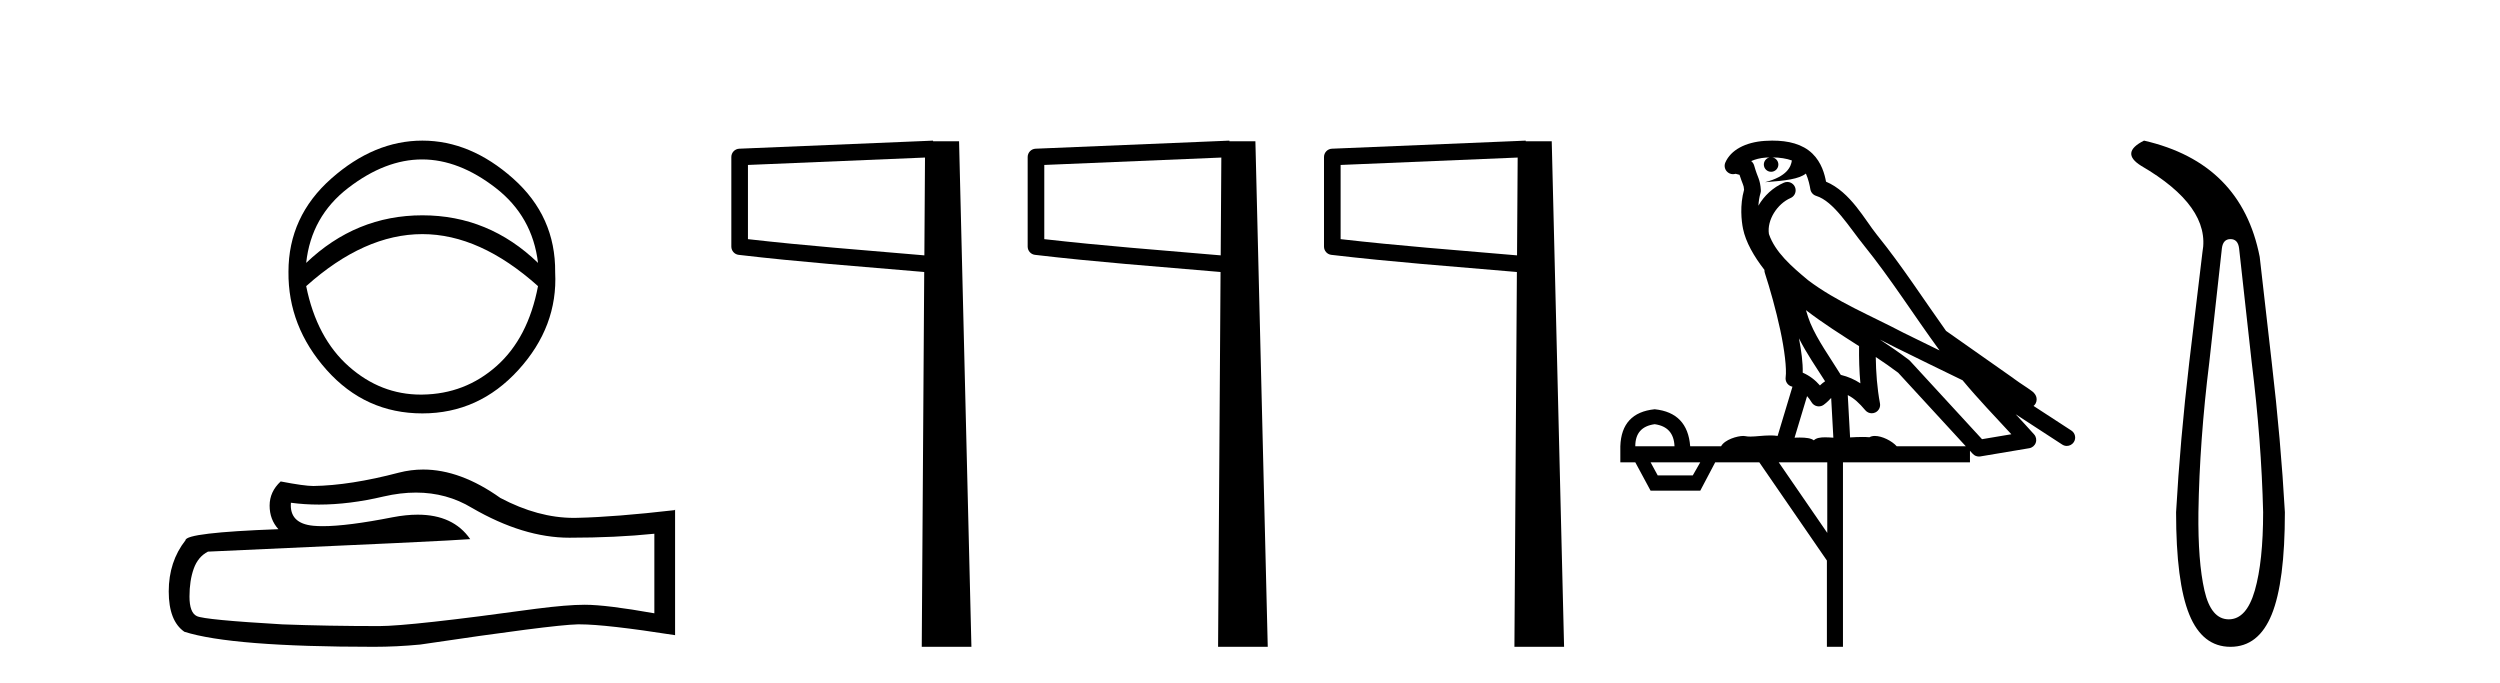
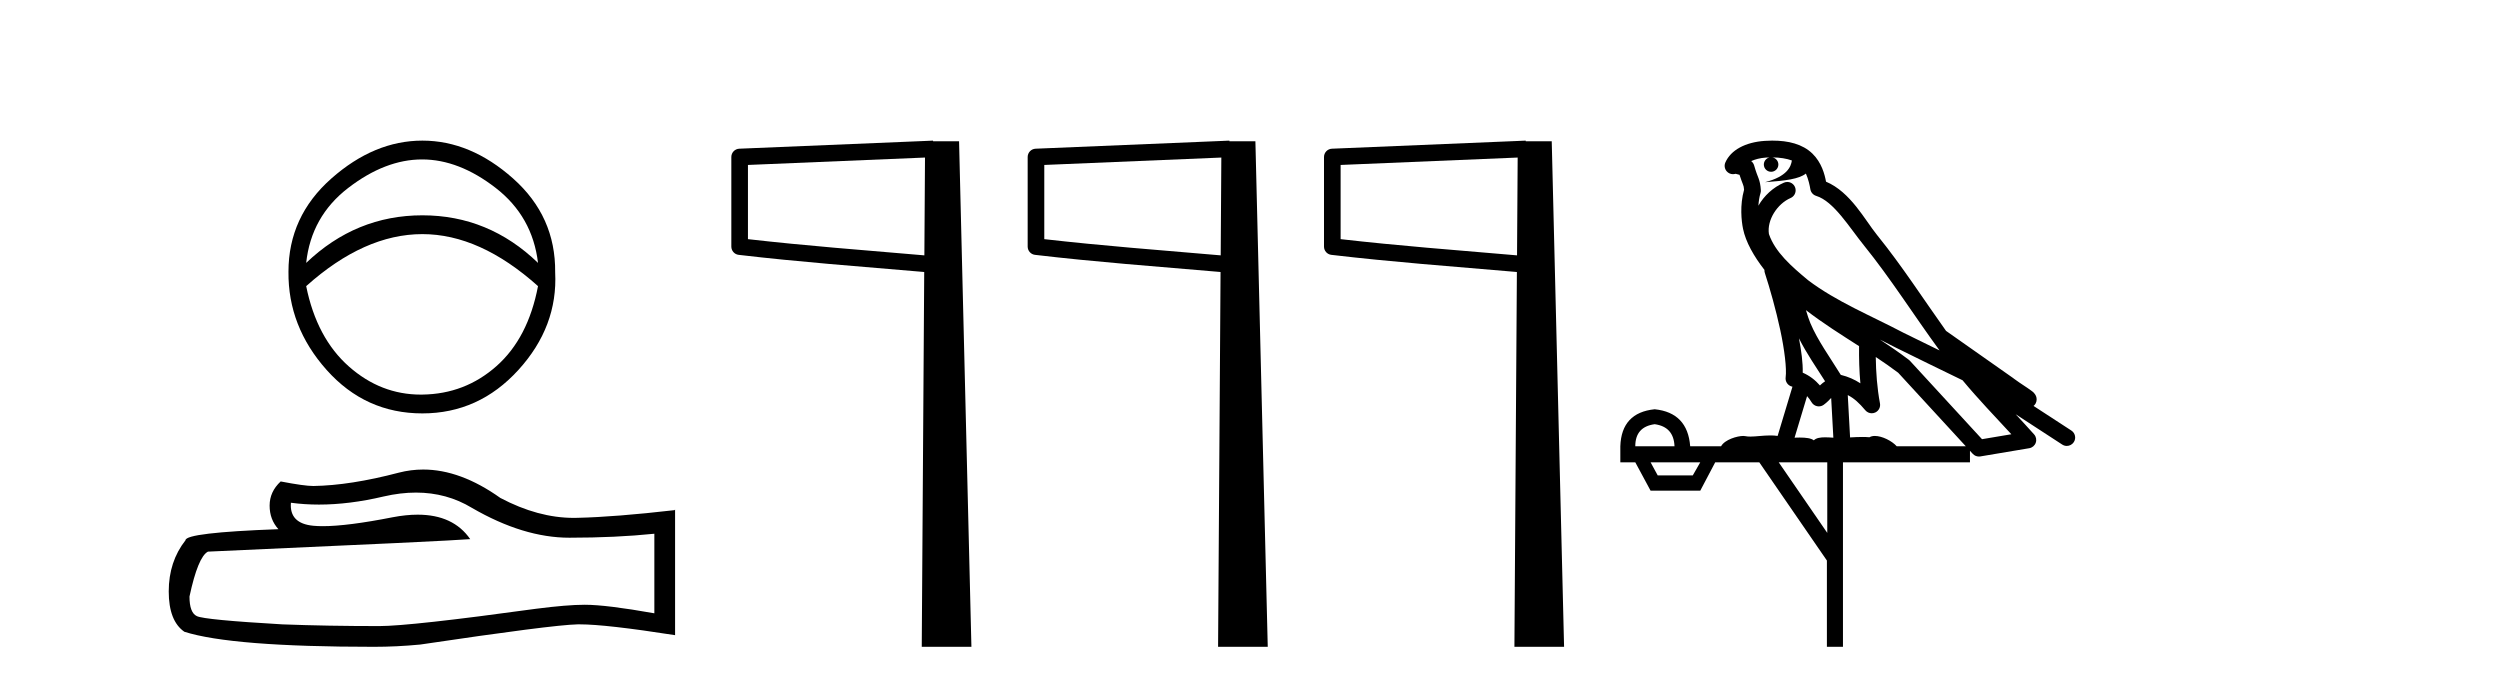
<svg xmlns="http://www.w3.org/2000/svg" width="150.0" height="41.0">
  <path d="M 25.326 9.566 Q 27.534 9.566 29.741 11.275 Q 31.949 12.985 32.281 15.774 Q 29.326 12.919 25.343 12.919 Q 21.359 12.919 18.371 15.774 Q 18.67 12.985 20.894 11.275 Q 23.118 9.566 25.326 9.566 ZM 25.343 14.047 Q 28.795 14.047 32.281 17.168 Q 31.684 20.289 29.791 21.965 Q 27.899 23.642 25.343 23.675 Q 25.296 23.676 25.249 23.676 Q 22.849 23.676 20.944 21.999 Q 19.002 20.289 18.371 17.168 Q 21.857 14.047 25.343 14.047 ZM 25.343 8.437 Q 22.454 8.437 19.881 10.711 Q 17.308 12.985 17.308 16.305 Q 17.275 19.592 19.599 22.198 Q 21.923 24.804 25.343 24.804 Q 28.729 24.804 31.103 22.198 Q 33.476 19.592 33.31 16.338 Q 33.344 12.985 30.787 10.711 Q 28.231 8.437 25.343 8.437 Z" style="fill:#000000;stroke:none" />
-   <path d="M 24.959 29.555 Q 26.799 29.555 28.315 30.472 Q 31.401 32.263 34.163 32.263 Q 36.942 32.263 39.261 32.024 L 39.261 36.798 Q 36.38 36.286 35.101 36.286 L 35.067 36.286 Q 34.027 36.286 32.169 36.525 Q 24.616 37.565 22.757 37.565 Q 19.672 37.565 16.944 37.462 Q 12.272 37.19 11.812 36.968 Q 11.369 36.763 11.369 35.792 Q 11.369 34.837 11.624 34.121 Q 11.88 33.405 12.477 33.098 Q 27.071 32.45 28.213 32.348 Q 27.196 30.88 25.062 30.88 Q 24.369 30.88 23.559 31.035 Q 20.841 31.57 19.367 31.57 Q 19.057 31.57 18.802 31.546 Q 17.353 31.41 17.455 30.165 L 17.455 30.165 Q 18.269 30.275 19.136 30.275 Q 20.957 30.275 23.013 29.79 Q 24.027 29.555 24.959 29.555 ZM 25.393 28.172 Q 24.654 28.172 23.934 28.358 Q 21.018 29.126 18.802 29.16 Q 18.257 29.16 16.841 28.887 Q 16.177 29.501 16.177 30.336 Q 16.177 31.171 16.705 31.751 Q 11.13 31.956 11.13 32.416 Q 10.124 33.695 10.124 35.485 Q 10.124 37.258 11.062 37.906 Q 13.892 38.809 22.434 38.809 Q 23.797 38.809 25.213 38.673 Q 33.123 37.497 34.641 37.462 Q 34.712 37.461 34.79 37.461 Q 36.349 37.461 40.505 38.11 L 40.505 30.575 L 40.471 30.609 Q 36.908 31.018 34.658 31.069 Q 34.542 31.073 34.426 31.073 Q 32.285 31.073 30.02 29.876 Q 27.625 28.172 25.393 28.172 Z" style="fill:#000000;stroke:none" />
+   <path d="M 24.959 29.555 Q 26.799 29.555 28.315 30.472 Q 31.401 32.263 34.163 32.263 Q 36.942 32.263 39.261 32.024 L 39.261 36.798 Q 36.38 36.286 35.101 36.286 L 35.067 36.286 Q 34.027 36.286 32.169 36.525 Q 24.616 37.565 22.757 37.565 Q 19.672 37.565 16.944 37.462 Q 12.272 37.19 11.812 36.968 Q 11.369 36.763 11.369 35.792 Q 11.88 33.405 12.477 33.098 Q 27.071 32.45 28.213 32.348 Q 27.196 30.88 25.062 30.88 Q 24.369 30.88 23.559 31.035 Q 20.841 31.57 19.367 31.57 Q 19.057 31.57 18.802 31.546 Q 17.353 31.41 17.455 30.165 L 17.455 30.165 Q 18.269 30.275 19.136 30.275 Q 20.957 30.275 23.013 29.79 Q 24.027 29.555 24.959 29.555 ZM 25.393 28.172 Q 24.654 28.172 23.934 28.358 Q 21.018 29.126 18.802 29.16 Q 18.257 29.16 16.841 28.887 Q 16.177 29.501 16.177 30.336 Q 16.177 31.171 16.705 31.751 Q 11.13 31.956 11.13 32.416 Q 10.124 33.695 10.124 35.485 Q 10.124 37.258 11.062 37.906 Q 13.892 38.809 22.434 38.809 Q 23.797 38.809 25.213 38.673 Q 33.123 37.497 34.641 37.462 Q 34.712 37.461 34.79 37.461 Q 36.349 37.461 40.505 38.11 L 40.505 30.575 L 40.471 30.609 Q 36.908 31.018 34.658 31.069 Q 34.542 31.073 34.426 31.073 Q 32.285 31.073 30.02 29.876 Q 27.625 28.172 25.393 28.172 Z" style="fill:#000000;stroke:none" />
  <path d="M 55.5 9.453 L 55.462 15.321 L 55.456 15.321 C 51.658 14.995 48.373 14.748 44.877 14.349 L 44.877 9.897 L 55.5 9.453 ZM 55.982 8.437 L 55.484 8.459 L 44.36 8.922 C 44.093 8.932 43.881 9.15 43.88 9.418 L 43.88 14.795 C 43.88 15.048 44.069 15.262 44.321 15.291 C 48.012 15.725 51.419 15.973 55.371 16.313 L 55.453 16.321 L 55.305 38.809 L 58.285 38.809 L 57.544 8.475 L 55.985 8.475 L 55.982 8.437 Z" style="fill:#000000;stroke:none" />
  <path d="M 73.28 9.453 L 73.242 15.321 L 73.236 15.321 C 69.437 14.995 66.153 14.748 62.657 14.349 L 62.657 9.897 L 73.28 9.453 ZM 73.762 8.437 L 73.264 8.459 L 62.14 8.922 C 61.873 8.932 61.661 9.15 61.66 9.418 L 61.66 14.795 C 61.66 15.048 61.849 15.262 62.101 15.291 C 65.792 15.725 69.199 15.973 73.151 16.313 L 73.233 16.321 L 73.085 38.809 L 76.065 38.809 L 75.324 8.475 L 73.765 8.475 L 73.762 8.437 Z" style="fill:#000000;stroke:none" />
  <path d="M 91.06 9.453 L 91.022 15.321 L 91.016 15.321 C 87.217 14.995 83.933 14.748 80.437 14.349 L 80.437 9.897 L 91.06 9.453 ZM 91.542 8.437 L 91.044 8.459 L 79.919 8.922 C 79.653 8.932 79.441 9.15 79.44 9.418 L 79.44 14.795 C 79.439 15.048 79.629 15.262 79.881 15.291 C 83.572 15.725 86.979 15.973 90.931 16.313 L 91.013 16.321 L 90.865 38.809 L 93.845 38.809 L 93.104 8.475 L 91.545 8.475 L 91.542 8.437 Z" style="fill:#000000;stroke:none" />
  <path d="M 106.344 9.444 C 106.797 9.448 107.196 9.513 107.512 9.628 C 107.459 10.005 107.227 10.588 105.904 10.932 C 107.135 10.843 107.939 10.742 108.354 10.414 C 108.504 10.752 108.586 11.134 108.621 11.353 C 108.652 11.541 108.787 11.696 108.969 11.752 C 110.024 12.075 110.95 13.629 111.839 14.728 C 113.441 16.707 114.827 18.912 116.374 21.026 C 115.66 20.676 114.947 20.326 114.23 19.976 C 112.236 18.928 110.19 18.102 108.482 16.81 C 107.489 15.983 106.505 15.129 106.135 14.04 C 106.008 13.201 106.636 12.229 107.431 11.883 C 107.648 11.792 107.772 11.563 107.731 11.332 C 107.69 11.1 107.494 10.928 107.259 10.918 C 107.251 10.918 107.244 10.918 107.237 10.918 C 107.165 10.918 107.094 10.933 107.029 10.963 C 106.394 11.24 105.849 11.735 105.504 12.342 C 105.521 12.085 105.557 11.822 105.63 11.585 C 105.647 11.529 105.655 11.47 105.651 11.411 C 105.634 11.099 105.581 10.882 105.513 10.698 C 105.444 10.514 105.37 10.35 105.247 9.924 C 105.217 9.821 105.155 9.73 105.071 9.665 C 105.307 9.561 105.603 9.477 105.96 9.454 C 106.032 9.449 106.101 9.449 106.171 9.447 L 106.171 9.447 C 105.976 9.49 105.83 9.664 105.83 9.872 C 105.83 10.112 106.025 10.307 106.266 10.307 C 106.507 10.307 106.702 10.112 106.702 9.872 C 106.702 9.658 106.547 9.481 106.344 9.444 ZM 108.358 18.609 C 109.38 19.396 110.472 20.083 111.544 20.769 C 111.536 21.509 111.554 22.253 111.623 22.999 C 111.274 22.771 110.891 22.6 110.447 22.492 C 109.787 21.42 109.063 20.432 108.62 19.384 C 108.529 19.167 108.443 18.896 108.358 18.609 ZM 107.938 20.299 C 108.399 21.223 108.987 22.054 109.505 22.877 C 109.405 22.944 109.316 23.014 109.244 23.082 C 109.225 23.099 109.215 23.111 109.198 23.128 C 108.913 22.8 108.566 22.534 108.163 22.361 C 108.179 21.773 108.083 21.065 107.938 20.299 ZM 112.799 20.376 L 112.799 20.376 C 113.128 20.539 113.456 20.703 113.777 20.872 C 113.781 20.874 113.786 20.876 113.79 20.878 C 115.107 21.52 116.422 22.18 117.754 22.816 C 118.693 23.947 119.706 24.996 120.681 26.055 C 120.094 26.154 119.508 26.252 118.921 26.351 C 117.479 24.783 116.038 23.216 114.596 21.648 C 114.576 21.626 114.554 21.606 114.53 21.588 C 113.968 21.162 113.385 20.763 112.799 20.376 ZM 108.425 23.766 C 108.523 23.877 108.614 24.001 108.698 24.141 C 108.771 24.261 108.89 24.345 109.028 24.373 C 109.061 24.38 109.095 24.383 109.128 24.383 C 109.233 24.383 109.336 24.35 109.422 24.288 C 109.633 24.135 109.761 23.989 109.87 23.876 L 110.001 26.261 C 109.832 26.25 109.661 26.239 109.501 26.239 C 109.22 26.239 108.972 26.275 108.83 26.42 C 108.661 26.29 108.357 26.253 107.979 26.253 C 107.882 26.253 107.78 26.256 107.674 26.26 L 108.425 23.766 ZM 99.282 25.452 C 100.044 25.556 100.44 25.997 100.47 26.774 L 98.117 26.774 C 98.117 25.997 98.505 25.556 99.282 25.452 ZM 112.546 21.42 L 112.546 21.42 C 113.008 21.727 113.46 22.039 113.892 22.365 C 115.244 23.835 116.595 25.304 117.946 26.774 L 113.802 26.774 C 113.514 26.454 112.927 26.157 112.492 26.157 C 112.369 26.157 112.258 26.181 112.169 26.235 C 112.031 26.223 111.886 26.218 111.737 26.218 C 111.502 26.218 111.255 26.23 111.005 26.245 L 110.866 23.705 L 110.866 23.705 C 111.245 23.898 111.553 24.18 111.921 24.618 C 112.019 24.734 112.161 24.796 112.305 24.796 C 112.377 24.796 112.45 24.78 112.519 24.748 C 112.725 24.651 112.84 24.427 112.798 24.203 C 112.628 23.286 112.559 22.359 112.546 21.42 ZM 102.016 27.738 L 101.568 28.522 L 99.461 28.522 L 99.035 27.738 ZM 109.636 27.738 L 109.636 31.974 L 106.723 27.738 ZM 106.356 8.437 C 106.34 8.437 106.324 8.437 106.307 8.437 C 106.172 8.438 106.035 8.443 105.897 8.452 L 105.896 8.452 C 104.725 8.528 103.846 9.003 103.521 9.749 C 103.445 9.923 103.474 10.125 103.596 10.271 C 103.693 10.387 103.834 10.451 103.981 10.451 C 104.019 10.451 104.058 10.447 104.096 10.438 C 104.126 10.431 104.132 10.427 104.138 10.427 C 104.144 10.427 104.15 10.432 104.188 10.441 C 104.225 10.449 104.287 10.467 104.371 10.489 C 104.462 10.772 104.532 10.942 104.572 11.049 C 104.618 11.17 104.632 11.213 104.644 11.386 C 104.383 12.318 104.485 13.254 104.582 13.729 C 104.743 14.516 105.23 15.378 105.867 16.194 C 105.864 16.255 105.87 16.316 105.89 16.375 C 106.198 17.319 106.558 18.6 106.815 19.795 C 107.072 20.99 107.209 22.136 107.139 22.638 C 107.104 22.892 107.266 23.132 107.515 23.194 C 107.526 23.197 107.536 23.201 107.547 23.203 L 106.658 26.155 C 106.513 26.133 106.367 26.126 106.22 26.126 C 105.788 26.126 105.361 26.195 105.018 26.195 C 104.905 26.195 104.801 26.187 104.709 26.167 C 104.678 26.16 104.639 26.157 104.594 26.157 C 104.236 26.157 103.486 26.375 103.266 26.774 L 101.411 26.774 C 101.307 25.429 100.597 24.69 99.282 24.555 C 97.952 24.69 97.265 25.429 97.22 26.774 L 97.22 27.738 L 98.117 27.738 L 99.035 29.441 L 102.016 29.441 L 102.913 27.738 L 105.557 27.738 L 109.614 33.632 L 109.614 38.809 L 110.578 38.809 L 110.578 27.738 L 118.198 27.738 L 118.198 27.048 C 118.254 27.109 118.31 27.17 118.366 27.23 C 118.462 27.335 118.596 27.392 118.736 27.392 C 118.763 27.392 118.791 27.39 118.818 27.386 C 119.797 27.221 120.776 27.057 121.754 26.893 C 121.935 26.863 122.085 26.737 122.145 26.564 C 122.206 26.392 122.168 26.2 122.046 26.064 C 121.68 25.655 121.31 25.253 120.939 24.854 L 120.939 24.854 L 123.734 26.674 C 123.818 26.729 123.913 26.756 124.007 26.756 C 124.171 26.756 124.332 26.675 124.429 26.527 C 124.58 26.295 124.514 25.984 124.282 25.833 L 122.013 24.356 C 122.061 24.317 122.107 24.268 122.141 24.202 C 122.223 24.047 122.201 23.886 122.174 23.803 C 122.147 23.72 122.117 23.679 122.094 23.647 C 122.001 23.519 121.952 23.498 121.886 23.446 C 121.819 23.395 121.745 23.343 121.664 23.288 C 121.503 23.178 121.317 23.056 121.157 22.949 C 120.997 22.842 120.847 22.73 120.842 22.726 C 120.826 22.711 120.809 22.698 120.792 22.686 C 119.454 21.745 118.116 20.805 116.779 19.865 C 116.774 19.862 116.77 19.86 116.765 19.857 C 115.406 17.95 114.12 15.95 112.62 14.096 C 111.889 13.194 111.037 11.524 109.562 10.901 C 109.48 10.459 109.297 9.754 108.746 9.217 C 108.15 8.638 107.288 8.437 106.356 8.437 Z" style="fill:#000000;stroke:none" />
-   <path d="M 133.829 14.346 Q 134.276 14.346 134.345 14.896 L 135.101 21.733 Q 135.685 26.44 135.788 30.735 Q 135.788 33.69 135.29 35.425 Q 134.791 37.16 133.726 37.16 Q 132.661 37.16 132.266 35.425 Q 131.871 33.69 131.905 30.735 Q 131.974 26.44 132.558 21.733 L 133.314 14.896 Q 133.383 14.346 133.829 14.346 ZM 128.641 8.437 Q 127.198 9.158 128.47 9.949 Q 132.661 12.388 132.146 15.137 L 131.356 21.733 Q 130.806 26.44 130.565 30.735 Q 130.565 34.927 131.356 36.868 Q 132.146 38.809 133.829 38.809 Q 135.513 38.809 136.303 36.868 Q 137.093 34.927 137.093 30.735 Q 136.853 26.44 136.303 21.733 L 135.582 15.411 Q 134.482 9.777 128.641 8.437 Z" style="fill:#000000;stroke:none" />
</svg>